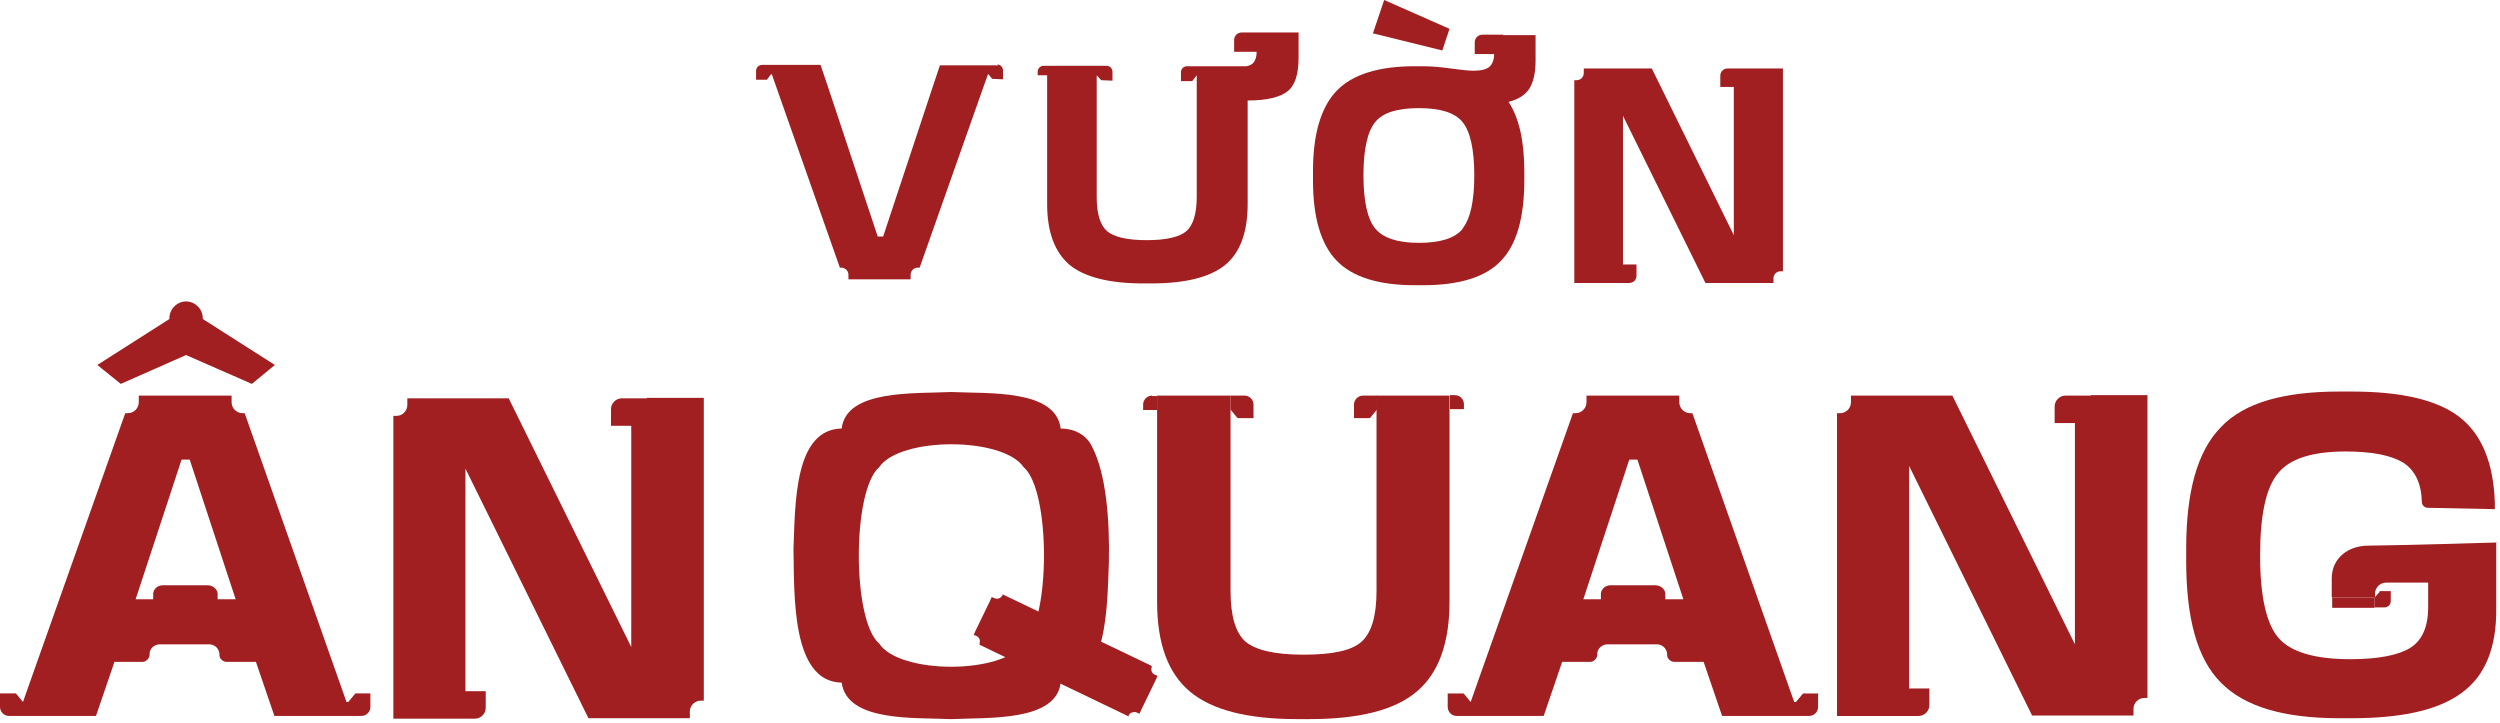
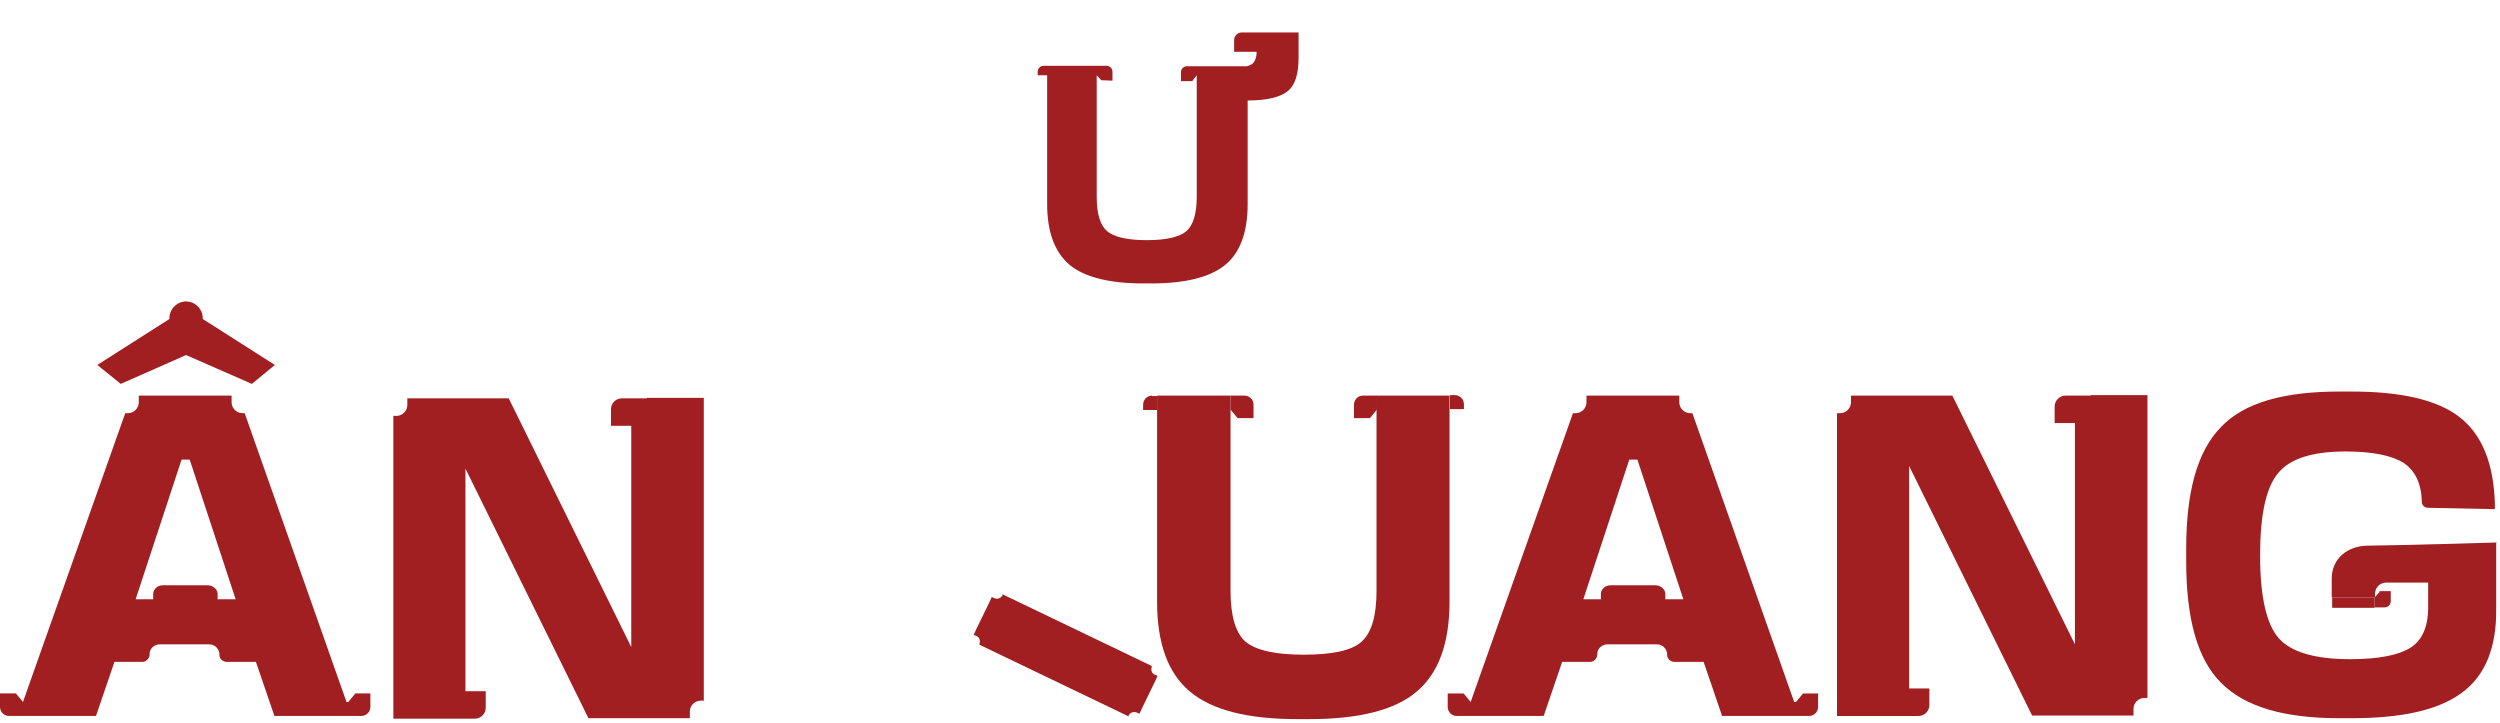
<svg xmlns="http://www.w3.org/2000/svg" fill="none" height="100%" overflow="visible" preserveAspectRatio="none" style="display: block;" viewBox="0 0 467 135" width="100%">
  <g id="Frame 2147236310">
-     <path d="M204.024 83.496C202.93 81.14 200.573 80.046 198.132 80.046C197.206 72.639 184.497 73.565 177.679 73.228C170.862 73.565 158.068 72.723 157.226 80.046C148.389 80.214 148.557 93.933 148.221 102.518C148.389 111.104 147.8 127.348 157.226 127.516C158.236 134.923 170.862 133.997 177.679 134.334C184.497 133.997 197.29 134.839 198.132 127.516C206.886 127.432 206.801 113.544 207.138 105.043C207.306 97.132 206.633 88.546 204.024 83.496ZM191.146 120.194C187.359 126.001 168 126.001 164.212 120.194C159.162 115.901 159.162 91.661 164.212 87.284C168.084 81.561 187.359 81.561 191.23 87.284C196.28 91.577 196.28 115.901 191.23 120.194H191.146Z" fill="#A11E21" id="Vector" />
    <g id="Group">
-       <path d="M280.784 6.481H276.912C276.154 6.481 275.481 7.07 275.481 7.912V10.1H279.1C279.1 11.194 278.764 11.952 278.259 12.457C277.669 12.962 276.659 13.214 275.229 13.214C274.303 13.214 272.872 13.046 271.02 12.793C269.168 12.541 267.401 12.373 265.802 12.373H264.287C257.553 12.373 252.671 13.888 249.726 16.918C246.78 19.948 245.265 24.998 245.265 31.984V33.667C245.265 40.737 246.78 45.703 249.726 48.733C252.671 51.763 257.553 53.278 264.287 53.278H265.802C272.619 53.278 277.501 51.763 280.363 48.733C283.309 45.703 284.739 40.653 284.739 33.667V31.984C284.739 26.26 283.729 21.968 281.794 19.022C283.561 18.601 284.908 17.759 285.665 16.581C286.423 15.403 286.844 13.635 286.844 11.363V6.565H280.784V6.481ZM273.208 42.757C271.778 44.525 269 45.367 265.044 45.367C261.088 45.367 258.311 44.441 256.88 42.673C255.449 40.906 254.692 37.623 254.692 32.741C254.692 27.86 255.449 24.577 256.88 22.809C258.311 21.042 261.004 20.2 265.044 20.2C269.084 20.2 271.778 21.042 273.208 22.809C274.639 24.577 275.397 27.86 275.397 32.741C275.397 37.623 274.639 40.906 273.208 42.673V42.757Z" fill="#A11E21" id="Vector_2" />
-       <path d="M270.768 5.387L258.564 0L256.46 6.228L269.422 9.427L270.768 5.387Z" fill="#A11E21" id="Vector_3" />
-     </g>
+       </g>
    <g id="Group_2">
      <path d="M255.198 73.898H254.609C253.683 73.898 252.925 74.655 252.925 75.581V78.106H255.871L256.039 77.938L257.218 76.507V73.898H255.282H255.198Z" fill="#A11E21" id="Vector_4" />
      <path d="M273.463 75.498C273.463 74.573 272.706 73.815 271.78 73.815H270.854V76.424H273.463V75.414V75.498Z" fill="#A11E21" id="Vector_5" />
      <path d="M229.863 76.507L231.042 77.938L231.21 78.106H234.156V75.581C234.156 74.655 233.398 73.898 232.472 73.898H229.863V76.507Z" fill="#A11E21" id="Vector_6" />
      <path d="M229.863 76.507V73.898V76.507Z" fill="#A11E21" id="Vector_7" />
      <path d="M215.219 73.898C214.293 73.898 213.535 74.655 213.535 75.581V76.591H216.144V73.982H215.219V73.898Z" fill="#A11E21" id="Vector_8" />
      <path d="M270.854 73.898H257.135V81.557V110.342C257.135 115.056 256.209 118.17 254.357 119.853C252.506 121.537 248.886 122.294 243.5 122.294C238.113 122.294 234.578 121.453 232.642 119.853C230.79 118.17 229.864 115.056 229.864 110.342V73.898H227.339H216.145V112.362C216.145 120.19 218.165 125.745 222.289 129.196C226.414 132.647 233.063 134.33 242.321 134.33H244.594C253.852 134.33 260.586 132.647 264.626 129.196C268.75 125.745 270.77 120.106 270.77 112.362V73.898H270.854Z" fill="#A11E21" id="Vector_9" />
    </g>
    <path d="M235.838 6.062H231.967C231.209 6.062 230.536 6.651 230.536 7.493V9.681H234.744C234.744 10.607 234.492 11.28 234.155 11.701C233.903 12.038 233.482 12.206 232.893 12.375H223.466H222.119H221.698C221.109 12.375 220.604 12.88 220.604 13.469V15.152H222.708L223.55 14.058V17.425V36.783C223.55 39.898 222.877 42.086 221.614 43.18C220.351 44.274 217.826 44.863 214.207 44.863C210.588 44.863 208.063 44.274 206.8 43.18C205.538 42.086 204.865 39.982 204.865 36.783V14.058L205.706 14.984H205.79L207.81 15.068V13.385C207.81 12.795 207.305 12.29 206.716 12.29H204.949H203.265H195.606H194.933C194.344 12.29 193.839 12.795 193.839 13.385V14.058H195.606V38.13C195.606 43.348 197.037 47.136 199.814 49.493C202.592 51.765 207.221 52.944 213.534 52.944H215.133C221.446 52.944 226.075 51.765 228.852 49.493C231.63 47.22 233.061 43.433 233.061 38.13V18.771C236.596 18.771 239.037 18.182 240.468 17.088C241.898 15.994 242.572 13.89 242.572 10.775V6.062H236.007H235.838Z" fill="#A11E21" id="Vector_10" />
    <path d="M336.839 129.534L336.671 129.702L335.493 131.133H335.156L316.134 77.181H315.713C314.619 77.181 313.693 76.255 313.693 75.161V73.899H297.954H296.355V75.161C296.355 76.255 295.429 77.181 294.334 77.181H293.829L275.818 128.019L274.723 131.133L273.545 129.702L273.377 129.534H270.431V132.059C270.431 132.985 271.188 133.742 272.114 133.742H288.359L291.809 123.642H297.028C297.701 123.642 298.29 123.053 298.375 122.379V122.127C298.375 121.117 299.3 120.359 300.31 120.359H309.485C310.495 120.359 311.336 121.117 311.421 122.127V122.379C311.421 123.053 312.094 123.642 312.767 123.642H318.238L321.689 133.742H337.934C338.859 133.742 339.617 132.985 339.617 132.059V129.534H336.671H336.839ZM311.084 111.943V110.848C311 110.007 310.158 109.333 309.232 109.333H300.815C299.89 109.333 299.132 110.007 299.048 110.848V111.943H295.765L304.35 85.851H305.866L314.451 111.943H311H311.084Z" fill="#A11E21" id="Vector_11" />
    <g id="Group_3">
      <path d="M34.76 56.307C33.077 56.307 31.646 57.738 31.646 59.422V59.59L18.179 68.175L22.556 71.71L34.76 66.323L47.049 71.71L51.342 68.175L37.875 59.59V59.422C37.875 57.738 36.444 56.307 34.76 56.307Z" fill="#A11E21" id="Vector_12" />
      <path d="M66.408 129.533L66.24 129.701L65.062 131.132H64.725L45.703 77.18H45.282C44.188 77.18 43.262 76.254 43.262 75.16V73.898H27.523H25.924V75.16C25.924 76.254 24.998 77.18 23.904 77.18H23.398L5.387 128.018L4.292 131.132L3.114 129.701L2.946 129.533H-0V132.058C-0 132.984 0.757 133.741 1.683 133.741H17.928L21.378 123.641H26.597C27.27 123.641 27.859 123.052 27.944 122.378V122.126C27.944 121.116 28.869 120.358 29.879 120.358H39.054C40.064 120.358 40.905 121.116 40.99 122.126V122.378C40.99 123.052 41.663 123.641 42.336 123.641H47.807L51.258 133.741H67.502C68.428 133.741 69.186 132.984 69.186 132.058V129.533H66.24H66.408ZM40.653 111.942V110.847C40.569 110.006 39.727 109.332 38.801 109.332H30.384C29.459 109.332 28.701 110.006 28.617 110.847V111.942H25.334L33.919 85.85H35.434L44.02 111.942H40.569H40.653Z" fill="#A11E21" id="Vector_13" />
    </g>
-     <path d="M186.516 12.206H175.574L173.975 17.003L164.969 44.189H163.959L154.617 16.077L153.27 12.121H142.328C141.739 12.121 141.234 12.626 141.234 13.216V14.899H143.254L144.011 13.889H144.18L156.889 49.997H157.142C157.899 49.997 158.488 50.586 158.488 51.344V52.185H169.009H170.104V51.344C170.104 50.586 170.693 49.997 171.45 49.997H171.787L183.823 15.909L184.58 13.805L185.338 14.73H185.422L187.358 14.815V13.131C187.358 12.542 186.853 12.037 186.264 12.037L186.516 12.206Z" fill="#A11E21" id="Vector_14" />
    <path d="M187.191 111.27C186.938 111.775 186.349 111.943 185.844 111.775L185.255 111.522L184.918 112.28L182.225 117.835L181.888 118.592L182.477 118.845C182.982 119.097 183.151 119.687 182.982 120.192V120.444L210.842 133.827V133.574C211.179 133.069 211.768 132.901 212.273 133.069L212.862 133.322L213.199 132.564L215.892 127.009L216.229 126.252L215.64 125.999C215.135 125.747 214.966 125.158 215.135 124.653V124.4L187.275 111.017V111.27H187.191Z" fill="#A11E21" id="Vector_15" />
-     <path d="M325.813 12.795H323.877H322.699C321.942 12.795 321.352 13.384 321.352 14.141V16.245H323.877V43.937L308.559 12.795H295.849V13.636C295.849 14.394 295.26 14.983 294.503 14.983H294.082V52.859H301.152H304.35C305.108 52.859 305.697 52.269 305.697 51.512V49.408H303.172V50.502V21.632L318.575 52.859H331.284V52.017C331.284 51.259 331.873 50.67 332.631 50.67H333.052V12.795H325.982H325.813Z" fill="#A11E21" id="Vector_16" />
    <path d="M390.54 73.9H387.594H385.826C384.732 73.9 383.806 74.826 383.806 75.92V79.035H387.594V120.361L364.7 73.9H345.762V75.163C345.762 76.257 344.836 77.183 343.742 77.183H343.153V133.744H353.674H358.387C359.482 133.744 360.408 132.818 360.408 131.724V128.61H356.62V130.209V87.031L379.598 133.66H398.536V132.397C398.536 131.303 399.461 130.377 400.556 130.377H401.145V73.816H390.54V73.9Z" fill="#A11E21" id="Vector_17" />
    <path d="M120.865 74.406H117.919H116.152C115.058 74.406 114.132 75.332 114.132 76.426V79.54H117.919V120.867L95.026 74.406H76.088V75.669C76.088 76.763 75.162 77.689 74.068 77.689H73.479V134.25H84H88.713C89.807 134.25 90.733 133.324 90.733 132.229V129.115H86.945V130.714V87.536L109.923 134.165H128.861V132.903C128.861 131.809 129.787 130.883 130.881 130.883H131.47V74.322H120.865V74.406Z" fill="#A11E21" id="Vector_18" />
    <g id="Group_4">
      <path d="M466.375 101.338C466.375 101.338 450.215 101.843 442.387 101.927C438.599 101.927 435.569 104.283 435.569 108.071C435.569 109.249 435.569 110.428 435.569 111.606H443.649C443.649 111.606 443.649 111.101 443.649 110.933C443.649 109.754 444.575 108.828 445.754 108.828C445.838 108.828 446.006 108.828 446.09 108.828C448.615 108.828 451.056 108.828 453.581 108.828C453.581 110.175 453.581 111.438 453.581 112.784C453.581 113.037 453.581 113.289 453.581 113.458C453.581 117.161 452.403 119.686 450.215 121.033C448.026 122.38 444.323 123.137 439.02 123.137C432.371 123.137 427.91 121.79 425.638 119.181C423.365 116.572 422.187 111.438 422.187 103.778C422.187 96.203 423.281 91.069 425.553 88.376C427.742 85.682 431.95 84.336 438.179 84.336C443.229 84.336 446.764 85.093 448.952 86.44C451.14 87.871 452.319 90.311 452.403 93.762C452.403 94.352 452.908 94.857 453.497 94.857L466.038 95.109V93.931C465.786 86.608 463.681 81.221 459.473 77.939C455.265 74.656 448.447 73.141 439.273 73.141C438.515 73.141 437.758 73.141 437 73.141C426.732 73.141 419.241 75.161 414.864 79.79C410.403 84.336 408.383 91.995 408.383 102.432C408.383 103.273 408.383 104.115 408.383 104.873C408.383 115.394 410.403 123.053 414.864 127.514C419.325 132.059 426.732 134.163 437 134.163C437.758 134.163 438.431 134.163 439.189 134.163C448.447 134.163 455.349 132.732 459.81 129.45C464.271 126.251 466.375 120.864 466.291 113.71C466.291 109.502 466.291 101.169 466.291 101.169L466.375 101.338Z" fill="#A11E21" id="Vector_19" />
-       <path d="M443.565 111.608V113.459H445.416C446.09 113.459 446.595 112.954 446.595 112.281V110.429H444.491V110.598L443.649 111.523H443.565V111.608Z" fill="#A11E21" id="Vector_20" />
+       <path d="M443.565 111.608V113.459H445.416C446.09 113.459 446.595 112.954 446.595 112.281V110.429H444.491V110.598L443.649 111.523H443.565V111.608" fill="#A11E21" id="Vector_20" />
      <path d="M443.565 111.605H435.653V113.541H442.05H442.134H443.565V111.605Z" fill="#A11E21" id="Vector_21" />
    </g>
  </g>
</svg>